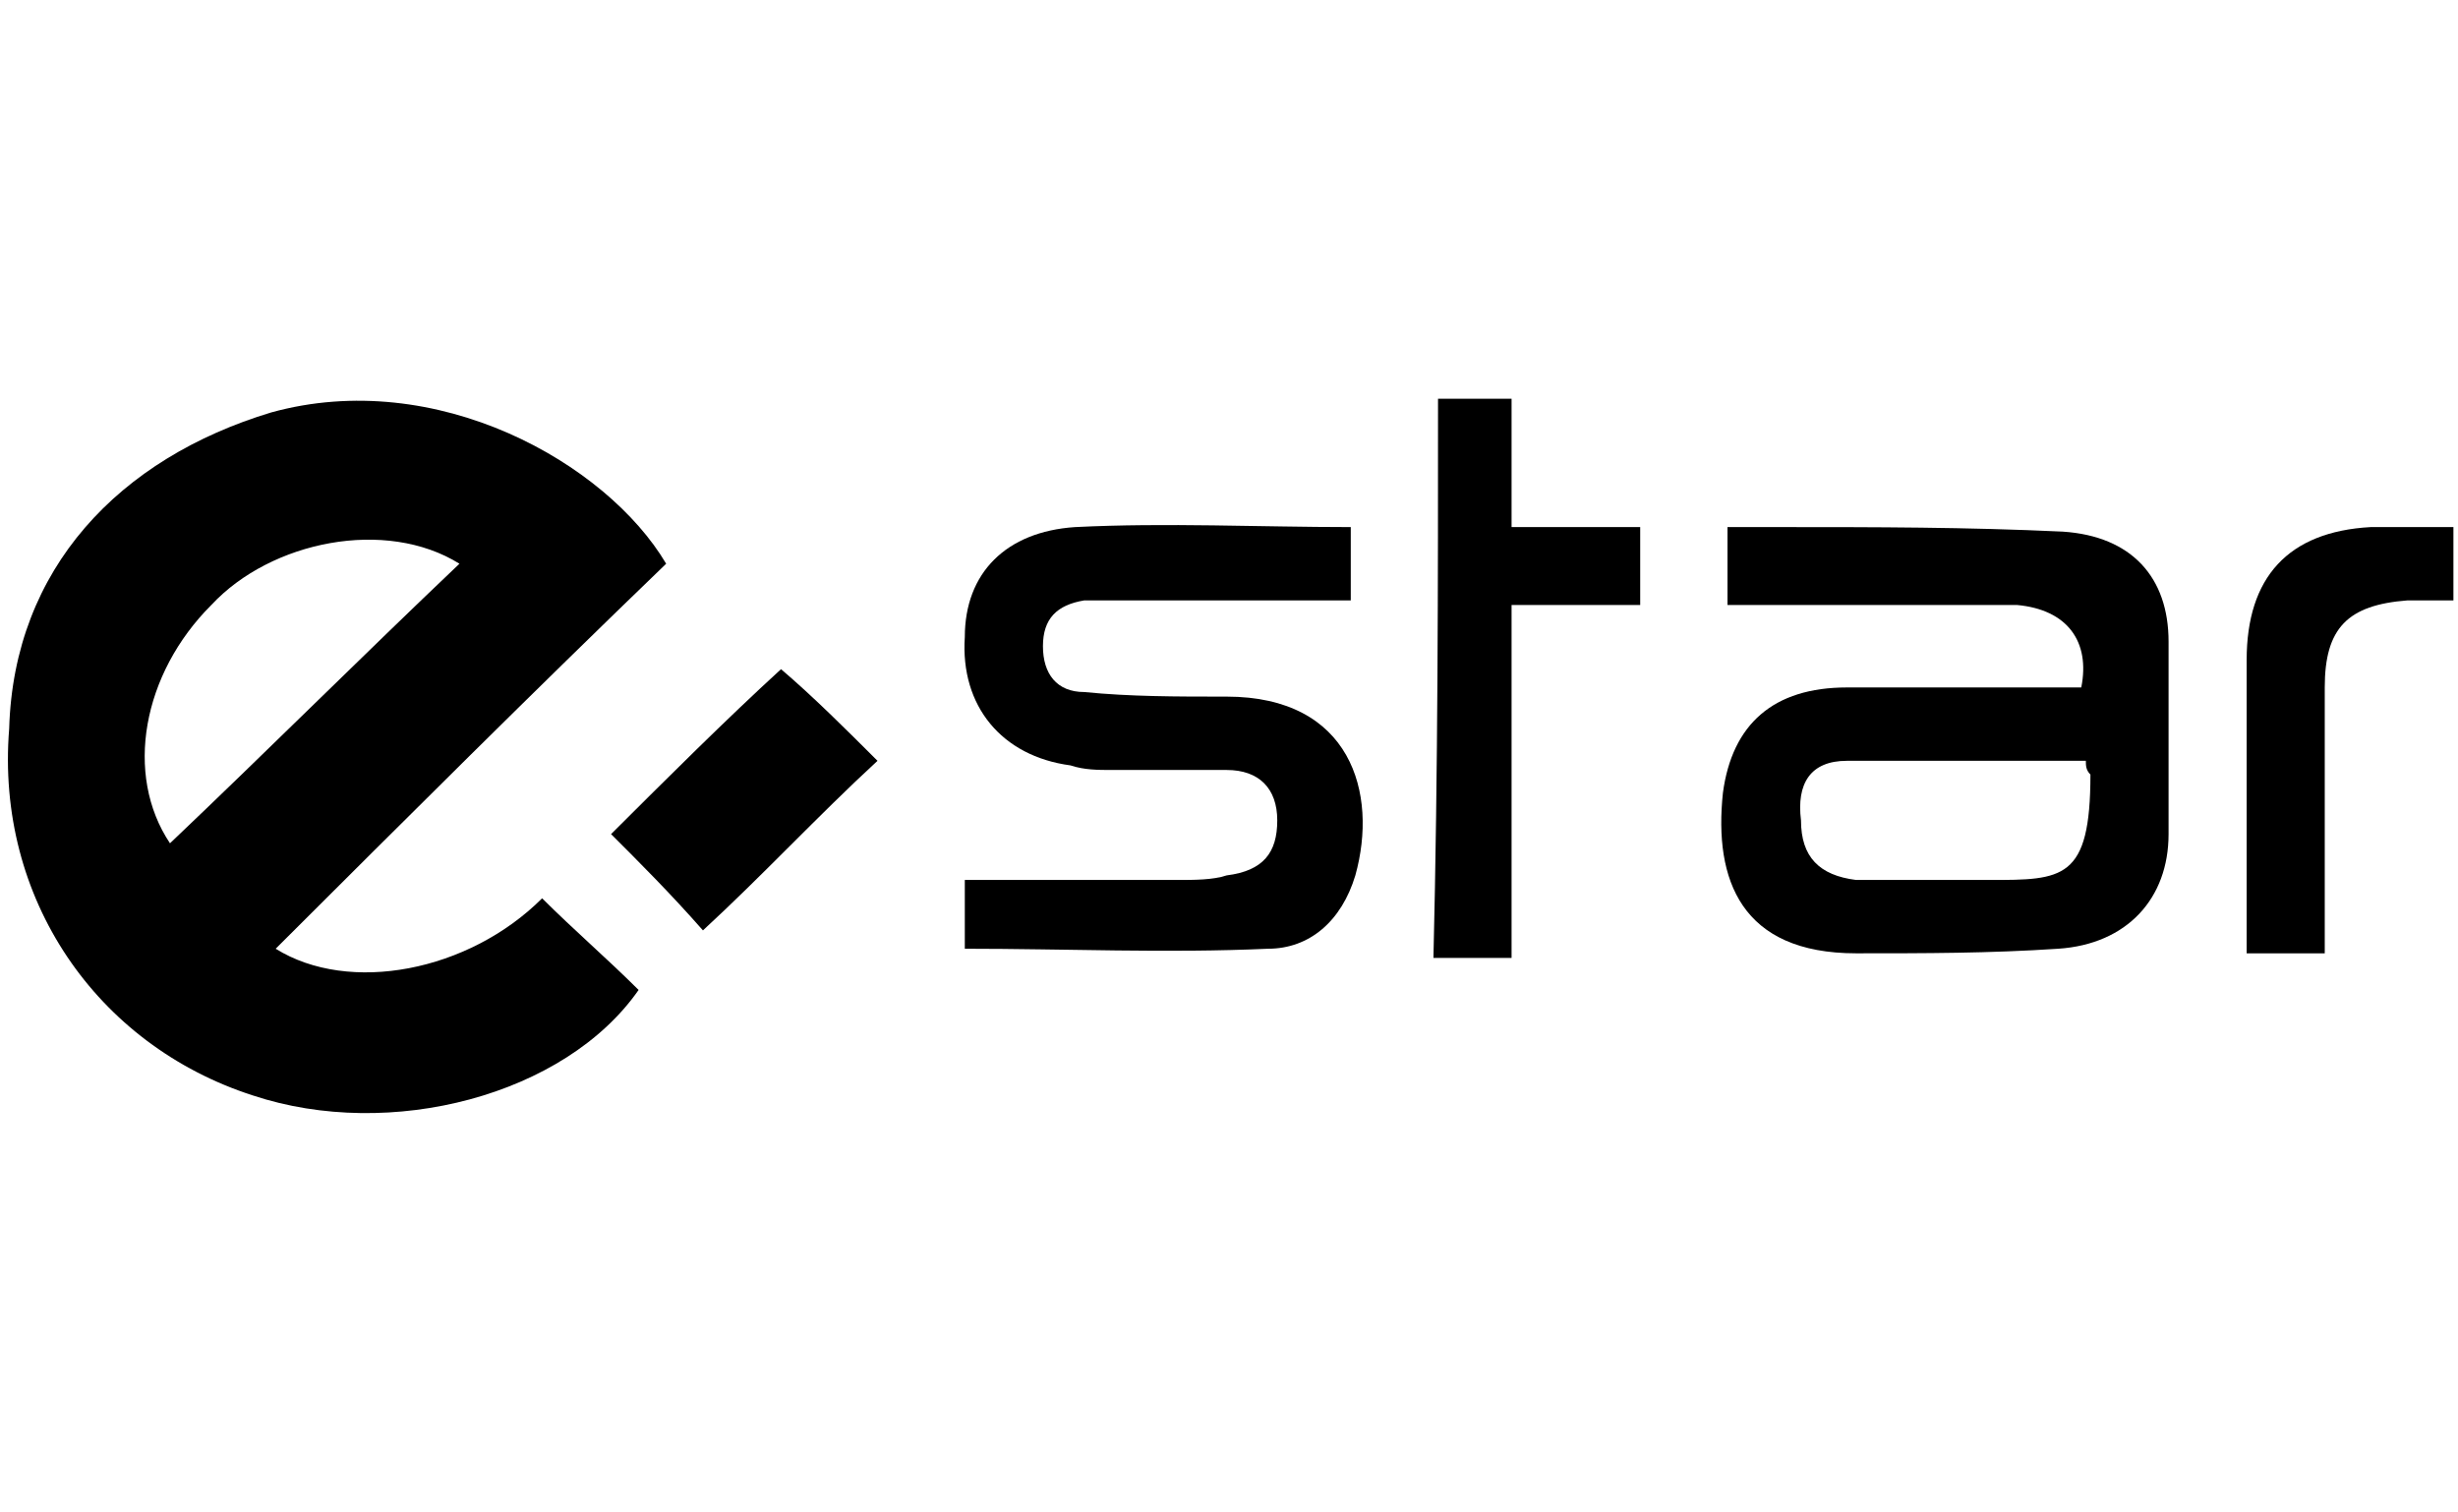
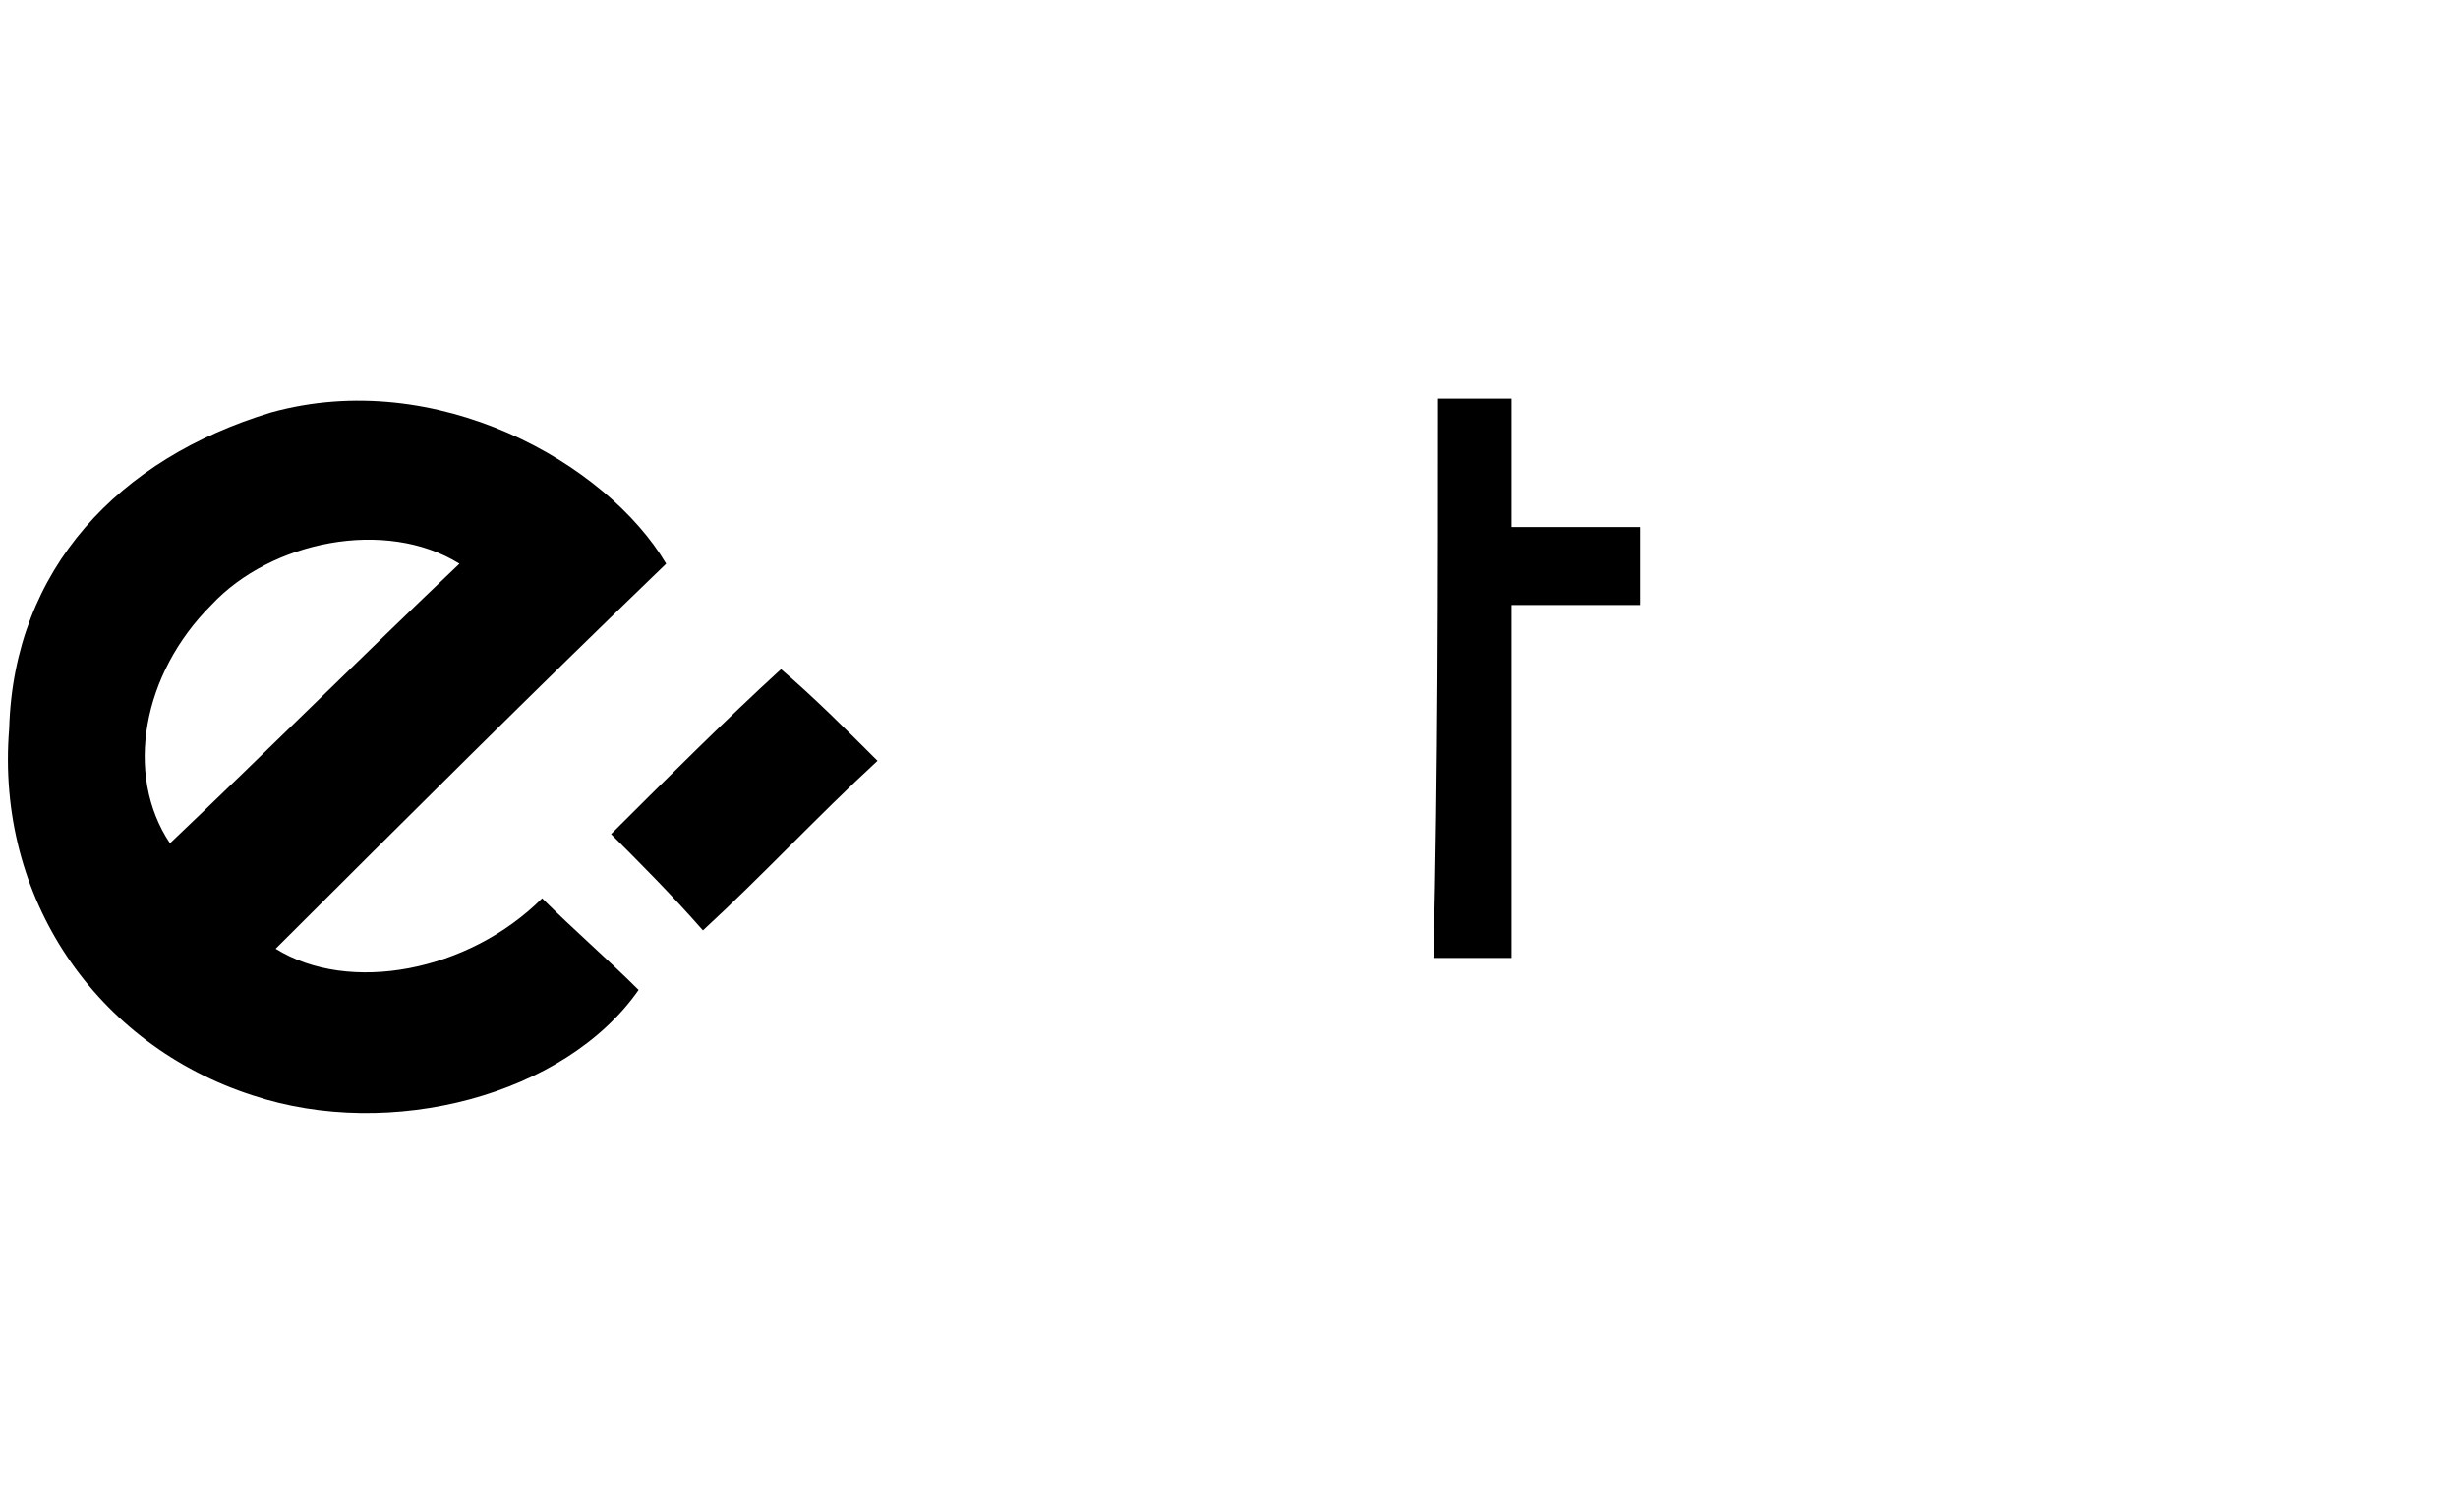
<svg xmlns="http://www.w3.org/2000/svg" width="52" height="32" viewBox="0 0 52 32" fill="none">
  <path d="M14.093 11.927C11.275 14.642 8.553 17.358 5.832 20.073C7.387 21.042 9.914 20.558 11.469 19.006C12.149 19.685 12.83 20.267 13.51 20.945C11.955 23.176 8.262 24.145 5.346 23.176C2.041 22.109 -0.097 19.006 0.194 15.418C0.292 12.024 2.527 9.697 5.735 8.727C9.234 7.758 12.83 9.794 14.093 11.927ZM3.596 17.842C5.637 15.903 7.678 13.867 9.72 11.927C8.164 10.958 5.735 11.442 4.471 12.8C3.013 14.255 2.624 16.388 3.596 17.842Z" fill="black" />
-   <path d="M36.546 12.8V11.152H37.712C39.656 11.152 41.6 11.152 43.641 11.248C45.099 11.345 45.877 12.218 45.877 13.576V17.648C45.877 19.006 45.002 19.976 43.544 20.073C42.086 20.17 40.725 20.17 39.267 20.17C36.837 20.17 36.254 18.618 36.449 16.776C36.643 15.321 37.518 14.545 39.073 14.545H44.03C44.224 13.576 43.738 12.897 42.669 12.8H36.546ZM44.127 16.097H39.073C38.295 16.097 38.004 16.582 38.101 17.358C38.101 18.133 38.49 18.521 39.267 18.618H42.086C43.641 18.618 44.224 18.618 44.224 16.388C44.127 16.291 44.127 16.194 44.127 16.097Z" fill="black" />
-   <path d="M20.411 20.073V18.618H24.882C25.271 18.618 25.66 18.618 25.951 18.521C26.729 18.424 27.021 18.036 27.021 17.358C27.021 16.679 26.632 16.291 25.951 16.291H23.521C23.23 16.291 22.938 16.291 22.647 16.194C21.189 16 20.314 14.933 20.411 13.479C20.411 12.121 21.286 11.248 22.744 11.152C24.688 11.055 26.632 11.152 28.576 11.152V12.703H22.938C22.355 12.8 22.064 13.091 22.064 13.673C22.064 14.255 22.355 14.642 22.938 14.642C23.91 14.739 24.882 14.739 25.951 14.739C28.576 14.739 29.159 16.776 28.673 18.521C28.381 19.491 27.701 20.073 26.826 20.073C24.688 20.17 22.549 20.073 20.411 20.073Z" fill="black" />
  <path d="M30.422 8.436H31.978V11.152H34.699V12.8H31.978V20.267H30.325C30.422 16.291 30.422 12.315 30.422 8.436Z" fill="black" />
-   <path d="M51.903 11.152V12.703H50.931C49.667 12.8 49.181 13.285 49.181 14.545V20.17H47.529V13.964C47.529 12.218 48.404 11.248 50.153 11.152H51.903Z" fill="black" />
  <path d="M12.927 17.648C14.094 16.485 15.357 15.224 16.523 14.158C17.204 14.739 17.884 15.418 18.564 16.097C17.301 17.261 16.135 18.521 14.871 19.685C14.191 18.909 13.51 18.23 12.927 17.648Z" fill="black" />
</svg>